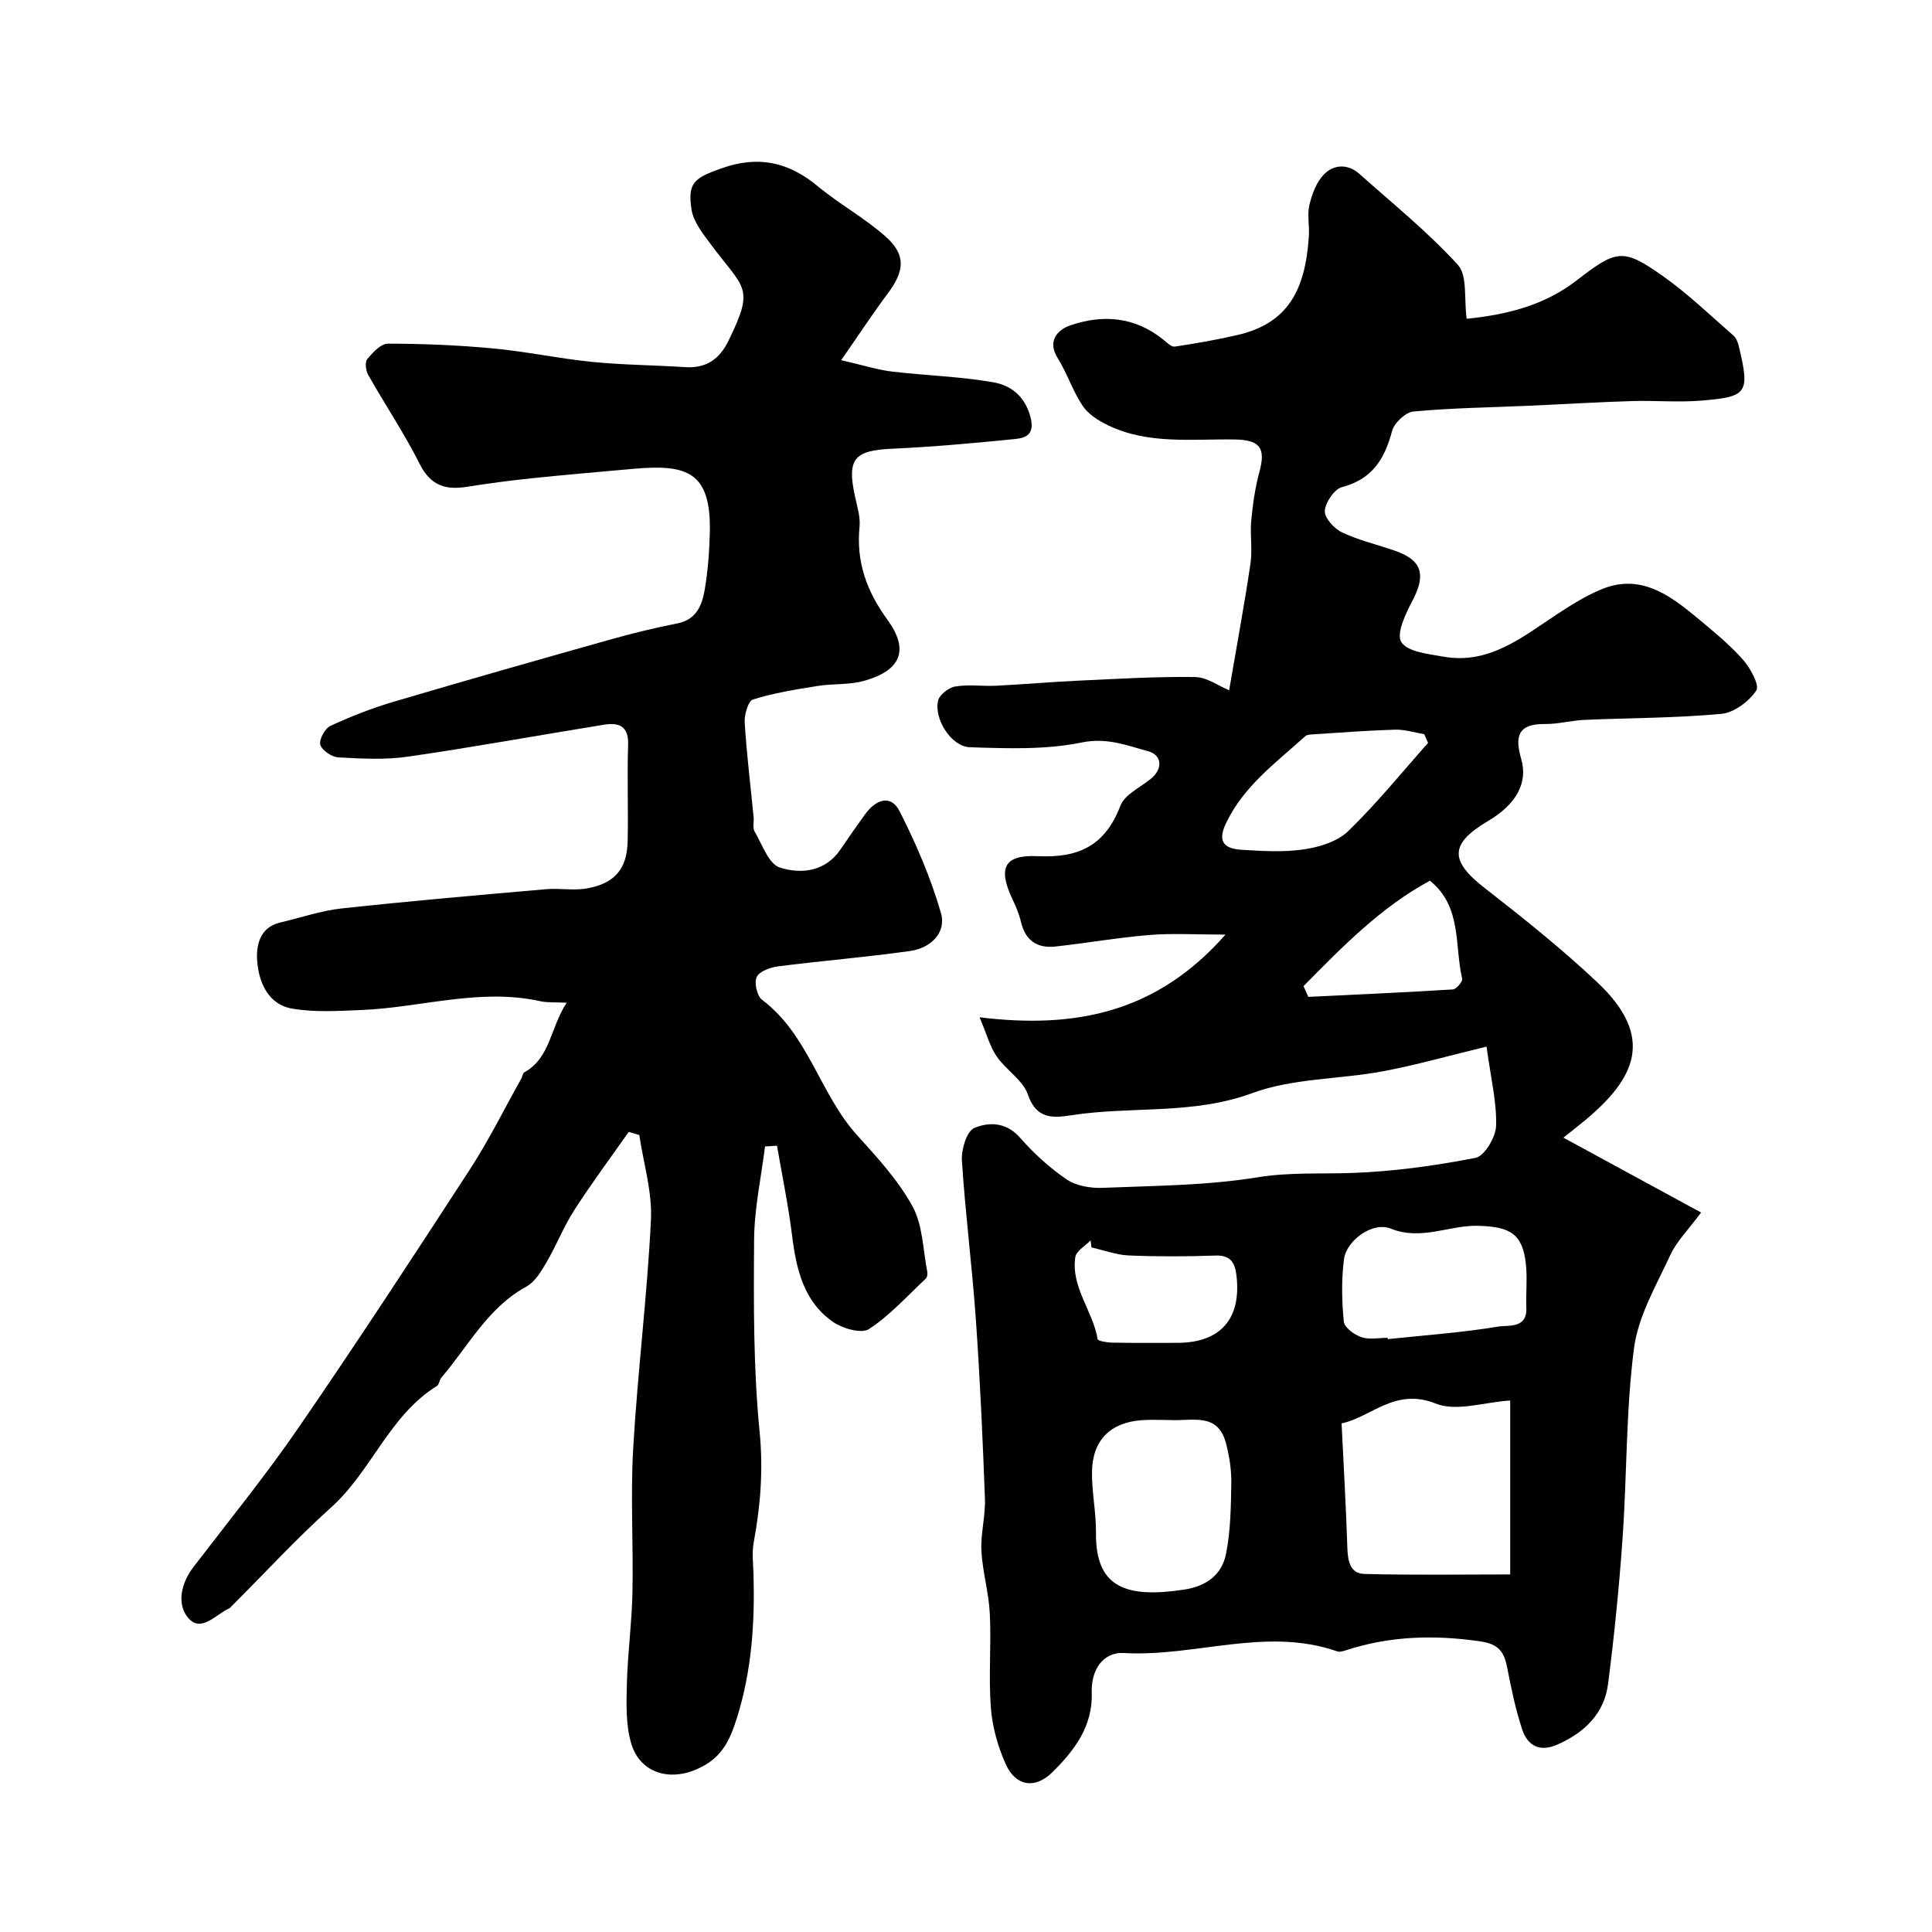
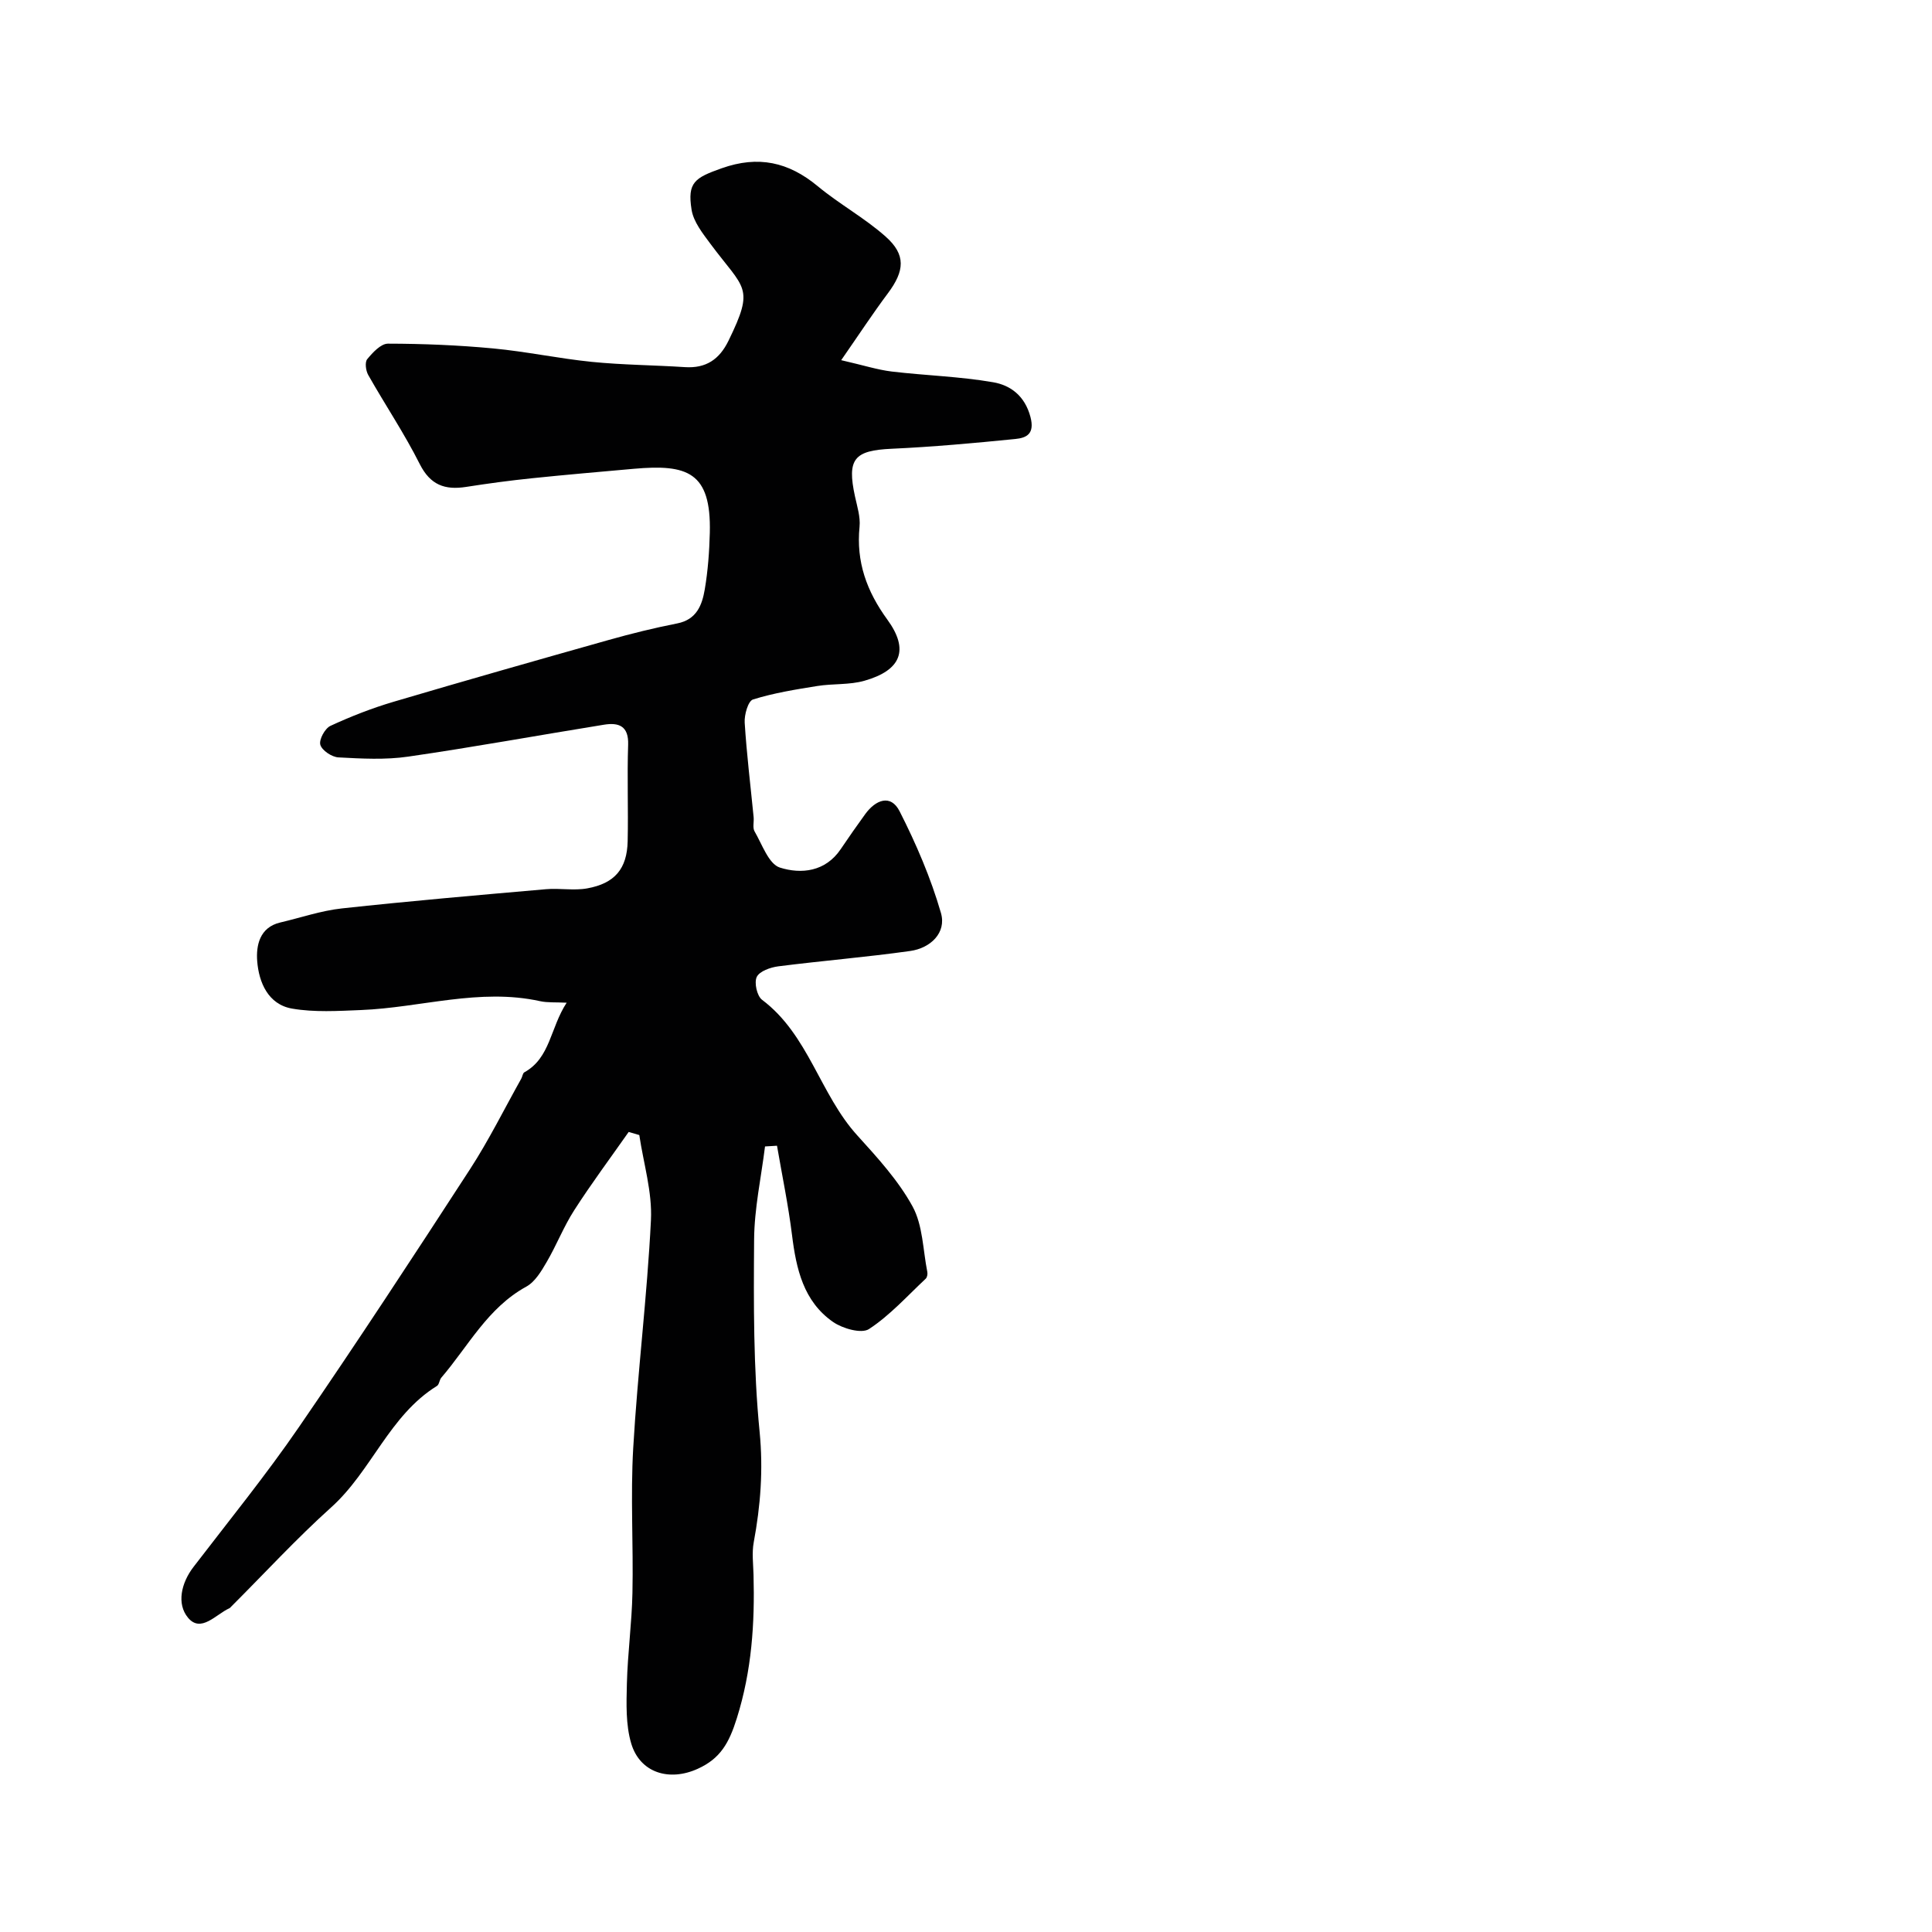
<svg xmlns="http://www.w3.org/2000/svg" enable-background="new 0 0 400 400" viewBox="0 0 400 400">
  <g fill="#010102">
-     <path d="m307.77 216.69c-7.69 1.86-14.54 3.82-21.52 5.12-8.99 1.67-18.59 1.41-26.99 4.51-12.34 4.55-25.02 2.65-37.42 4.58-3.55.55-7.25.97-9-4.22-1.02-3.03-4.54-5.14-6.49-7.97-1.39-2.01-2.03-4.53-3.54-8.09 19.97 2.45 36.76-1.03 50.91-17.12-6.08 0-10.94-.31-15.75.08-6.51.53-12.97 1.68-19.47 2.39-3.77.41-6.23-1.26-7.13-5.13-.36-1.57-1.01-3.1-1.71-4.57-3.04-6.43-1.94-9.34 5.17-9.01 8.65.41 13.99-2.26 17.13-10.43.88-2.29 4.01-3.76 6.2-5.49 2.81-2.23 2.29-5.06-.41-5.79-4.38-1.19-8.54-2.9-13.77-1.83-7.49 1.54-15.45 1.24-23.18.99-3.86-.13-7.47-5.88-6.58-9.65.29-1.23 2.2-2.71 3.56-2.93 2.76-.46 5.65-.02 8.48-.16 5.62-.28 11.24-.78 16.86-1.04 8.09-.37 16.19-.87 24.29-.76 2.47.03 4.91 1.86 7.07 2.74 1.55-9.07 3.14-17.61 4.41-26.19.44-2.94-.11-6.01.17-8.98.32-3.38.8-6.79 1.69-10.05 1.33-4.92.15-6.61-5.13-6.7-8.85-.14-17.89 1.09-26.26-2.96-1.95-.94-4.05-2.28-5.21-4.01-2.06-3.08-3.21-6.75-5.18-9.9-2.25-3.62.14-5.88 2.53-6.72 6.77-2.36 13.45-1.85 19.33 2.91.74.6 1.68 1.56 2.4 1.45 4.32-.64 8.64-1.4 12.9-2.38 10.51-2.42 14.12-9.24 14.86-20.5.14-2.16-.38-4.43.11-6.47.54-2.24 1.45-4.7 3-6.29 2.06-2.12 4.98-2.24 7.38-.09 6.9 6.15 14.15 12 20.35 18.8 2.02 2.22 1.25 6.99 1.83 11.17 8.07-.82 15.97-2.68 22.75-7.93 8.33-6.44 9.62-6.76 18-.82 5.13 3.64 9.71 8.07 14.48 12.22.56.49.9 1.36 1.09 2.12 2.36 9.84 1.83 10.55-7.69 11.35-4.8.4-9.66-.05-14.49.1-7.1.22-14.2.65-21.31.97-7.96.35-15.93.45-23.85 1.19-1.64.15-3.99 2.37-4.43 4.05-1.53 5.77-4.1 9.96-10.35 11.6-1.6.42-3.46 3.16-3.57 4.93-.09 1.45 1.95 3.69 3.58 4.45 3.5 1.66 7.36 2.54 11.04 3.83 5.52 1.94 6.34 4.94 3.56 10.23-1.42 2.7-3.43 6.87-2.35 8.63 1.25 2.03 5.56 2.47 8.65 3.02 9.56 1.72 16.42-4.06 23.66-8.81 2.85-1.87 5.79-3.7 8.91-5.03 8.08-3.46 14.14.92 19.92 5.72 3.3 2.74 6.67 5.47 9.51 8.65 1.58 1.76 3.58 5.39 2.85 6.49-1.51 2.28-4.62 4.6-7.25 4.84-9.38.87-18.84.83-28.26 1.24-2.77.12-5.52.89-8.27.86-5.56-.06-6.25 2.55-4.89 7.24 1.46 5.03-1.12 9.44-6.88 12.85-7.95 4.71-7.95 8.2-.74 13.82 8.02 6.25 16.02 12.62 23.4 19.59 12.09 11.4 7.79 19.95-2.61 28.59-1.26 1.04-2.54 2.04-4.43 3.55 9.55 5.19 18.65 10.15 28.5 15.5-2.66 3.6-5.06 5.96-6.38 8.82-2.89 6.26-6.63 12.6-7.5 19.23-1.69 12.93-1.45 26.1-2.36 39.15-.7 10.14-1.72 20.27-3.01 30.36-.79 6.21-4.91 10.14-10.53 12.61-3.63 1.6-6.15.21-7.26-3.15-1.37-4.16-2.27-8.49-3.1-12.79-.63-3.24-1.71-4.88-5.57-5.44-9.46-1.38-18.63-1.14-27.72 1.81-.61.2-1.36.44-1.9.26-14.74-5.15-29.42 1.19-44.16.34-4.37-.25-6.83 3.56-6.67 8.2.25 7.01-3.65 12.05-8.2 16.53-3.56 3.5-7.55 2.83-9.59-1.69-1.64-3.63-2.78-7.72-3.09-11.68-.5-6.46.1-13-.22-19.49-.21-4.36-1.51-8.67-1.74-13.03-.18-3.57.86-7.21.73-10.79-.46-12.37-1.01-24.75-1.88-37.1-.77-10.98-2.18-21.92-2.89-32.9-.15-2.29.99-6.08 2.56-6.75 2.98-1.26 6.6-1.27 9.45 1.98s6.14 6.26 9.7 8.68c1.98 1.34 4.96 1.83 7.44 1.73 10.71-.44 21.53-.47 32.06-2.18 6.55-1.07 12.86-.68 19.3-.89 8.65-.29 17.33-1.48 25.83-3.14 1.86-.36 4.19-4.28 4.26-6.63.15-4.86-1.07-9.74-1.98-16.4zm-30.01 78c.43 9.01.93 17.33 1.19 25.66.09 2.74.49 5.44 3.56 5.52 10.06.26 20.13.1 30.16.1 0-12.33 0-24.03 0-36.01-5.42.35-11.15 2.35-15.4.64-8.45-3.4-13.45 2.87-19.51 4.09zm-35.36-.68c-1.99 0-4-.12-5.98.02-6.45.45-10.19 4.07-10.33 10.55-.09 4.24.87 8.5.82 12.75-.13 11.4 6.24 13.58 18.2 11.79 4.68-.7 7.86-3.09 8.72-7.39.96-4.79 1.02-9.8 1.1-14.72.04-2.74-.42-5.57-1.11-8.23-1.68-6.41-7.04-4.54-11.42-4.77zm44.89-17.03c.01.09.02.18.03.27 7.66-.81 15.37-1.34 22.96-2.61 1.94-.32 5.9.51 5.73-3.85-.11-2.99.22-6.01-.08-8.97-.65-6.47-3.38-7.83-9.83-8.03-6.06-.18-11.75 3.14-18.17.58-3.82-1.52-9.18 2.53-9.67 6.32-.55 4.25-.46 8.65-.04 12.92.12 1.23 2.17 2.73 3.63 3.23 1.64.57 3.61.14 5.44.14zm8.38-123.17c-.27-.6-.53-1.21-.8-1.81-2.02-.33-4.06-.99-6.07-.93-5.58.16-11.15.6-16.73.96-.63.04-1.45.04-1.86.42-6.06 5.48-12.76 10.32-16.42 18.08-1.89 4.01 0 5.21 3.28 5.41 4.3.26 8.7.54 12.92-.09 3.21-.48 6.94-1.63 9.16-3.79 5.89-5.71 11.07-12.13 16.52-18.25zm-69.69 104.46c-.06-.49-.12-.98-.19-1.46-1.1 1.15-2.97 2.19-3.16 3.48-.92 6.21 3.64 11.11 4.62 16.95.07.42 1.99.72 3.05.74 4.49.08 8.97.04 13.46.04 8.97 0 13.34-5.04 12.22-14.07-.32-2.61-1.28-4.11-4.36-4-5.97.21-11.97.23-17.94-.02-2.57-.12-5.13-1.09-7.7-1.66zm43.9-54.1c.33.74.66 1.48.99 2.22 9.97-.48 19.95-.92 29.92-1.54.73-.05 2.08-1.64 1.94-2.23-1.64-6.9.02-14.87-6.68-20.28-10.11 5.46-18.13 13.66-26.17 21.83z" />
-     <path d="m158.39 237.36c-.8 6.43-2.22 12.87-2.26 19.31-.1 13.26-.16 26.6 1.14 39.77.77 7.87.19 15.3-1.22 22.89-.4 2.17-.1 4.47-.04 6.71.27 10.06-.36 19.82-3.45 29.68-1.61 5.14-3.4 8.36-8.1 10.49-5.87 2.67-11.94.87-13.77-5.23-1.16-3.89-1-8.27-.9-12.42.16-6.26 1.02-12.5 1.15-18.76.21-9.99-.42-20.02.16-29.99.91-15.75 2.89-31.45 3.67-47.2.29-5.82-1.54-11.74-2.41-17.61-.73-.21-1.46-.42-2.2-.64-3.78 5.39-7.72 10.67-11.27 16.2-2.19 3.4-3.67 7.25-5.72 10.75-1.1 1.89-2.4 4.08-4.2 5.07-8 4.38-12.01 12.33-17.6 18.85-.41.48-.43 1.42-.9 1.71-9.88 6.12-13.54 17.62-21.89 25.13-7.23 6.5-13.83 13.69-20.72 20.57-.12.12-.23.27-.37.33-2.8 1.27-5.9 5.2-8.58 1.94-2.35-2.85-1.42-7.14 1.15-10.49 7.36-9.6 15-19.01 21.84-28.97 12.09-17.6 23.79-35.48 35.42-53.39 3.9-6.01 7.1-12.49 10.61-18.75.24-.43.29-1.11.63-1.3 5.4-2.99 5.34-9.18 8.76-14.41-2.29-.12-3.96.02-5.51-.32-12.55-2.76-24.73 1.35-37.1 1.84-4.75.19-9.61.5-14.24-.3-4.96-.86-6.88-5.44-7.22-9.83-.24-3.16.45-6.99 4.78-8 4.24-.99 8.43-2.44 12.73-2.91 14.07-1.53 28.18-2.75 42.28-3.98 2.83-.25 5.77.33 8.53-.17 5.72-1.03 8.25-4.07 8.38-9.75.15-6.66-.13-13.34.1-19.99.13-3.9-1.95-4.64-4.99-4.15-13.52 2.18-27 4.65-40.55 6.61-4.73.69-9.64.42-14.44.16-1.37-.07-3.41-1.44-3.75-2.61-.31-1.06.95-3.39 2.1-3.92 4.23-1.96 8.61-3.67 13.08-4.99 14.81-4.38 29.66-8.6 44.52-12.79 4.68-1.32 9.42-2.49 14.2-3.43 4.02-.79 5.14-3.81 5.69-7.02.66-3.88.95-7.85 1.05-11.78.3-12.59-4.69-14.19-15.75-13.21-7.04.63-14.08 1.23-21.1 1.96-4.55.47-9.09 1.08-13.61 1.79-4.38.68-7.4-.37-9.6-4.74-3.18-6.33-7.17-12.26-10.67-18.45-.5-.89-.72-2.63-.2-3.26 1.13-1.37 2.82-3.21 4.29-3.21 7.26.01 14.55.31 21.79.99 6.83.64 13.58 2.09 20.41 2.78 6.4.64 12.86.67 19.29 1.09 4.34.28 7.12-1.58 9.01-5.45 5.51-11.28 3.32-10.59-3.75-20.1-1.6-2.16-3.5-4.55-3.89-7.06-.9-5.65.68-6.59 6.23-8.56 7.58-2.69 13.84-1.31 19.89 3.71 4.49 3.72 9.71 6.57 14.06 10.43 4.25 3.77 3.93 7.11.47 11.74-3.06 4.09-5.86 8.36-9.67 13.85 4.63 1.06 7.51 1.99 10.45 2.35 6.99.83 14.09 1.02 21.01 2.22 3.6.62 6.56 2.81 7.72 7.17.93 3.52-.79 4.35-3.14 4.58-8.51.85-17.04 1.63-25.58 2.02-7.78.35-9.3 2.09-7.6 9.89.45 2.07 1.14 4.22.94 6.26-.73 7.27 1.49 13.37 5.76 19.23 4.55 6.25 2.87 10.48-4.74 12.65-3.1.89-6.53.57-9.77 1.09-4.48.72-9 1.44-13.31 2.79-1.01.31-1.82 3.17-1.72 4.8.41 6.53 1.21 13.03 1.85 19.55.1.99-.25 2.19.19 2.95 1.57 2.69 2.92 6.76 5.24 7.5 4.43 1.4 9.45.88 12.62-3.84 1.64-2.44 3.33-4.84 5.05-7.22 2.14-2.95 5.27-4.23 7.12-.6 3.43 6.74 6.46 13.8 8.56 21.05 1.19 4.1-2.15 7.29-6.36 7.88-9.07 1.28-18.22 2.02-27.32 3.18-1.62.21-3.87 1-4.45 2.19-.57 1.18.04 3.95 1.1 4.74 9.64 7.25 11.96 19.54 19.71 28.07 4.17 4.6 8.49 9.32 11.44 14.7 2.14 3.91 2.15 9 3.06 13.57.09.44-.03 1.12-.33 1.4-3.83 3.59-7.41 7.59-11.75 10.43-1.55 1.01-5.45-.1-7.43-1.47-6.13-4.26-7.63-10.98-8.5-17.99-.77-6.2-2.05-12.33-3.11-18.5-.85.06-1.66.11-2.48.15z" />
+     <path d="m158.39 237.36c-.8 6.43-2.22 12.87-2.26 19.31-.1 13.26-.16 26.6 1.14 39.77.77 7.87.19 15.3-1.22 22.89-.4 2.17-.1 4.47-.04 6.71.27 10.06-.36 19.82-3.45 29.68-1.61 5.14-3.4 8.36-8.1 10.49-5.87 2.67-11.94.87-13.77-5.23-1.16-3.89-1-8.27-.9-12.42.16-6.26 1.02-12.5 1.15-18.76.21-9.99-.42-20.02.16-29.99.91-15.75 2.89-31.45 3.67-47.2.29-5.82-1.54-11.74-2.41-17.61-.73-.21-1.46-.42-2.2-.64-3.78 5.39-7.72 10.67-11.27 16.2-2.19 3.4-3.67 7.25-5.72 10.75-1.1 1.89-2.4 4.08-4.2 5.07-8 4.38-12.01 12.33-17.6 18.85-.41.48-.43 1.42-.9 1.71-9.88 6.12-13.54 17.62-21.89 25.13-7.23 6.5-13.83 13.69-20.72 20.57-.12.12-.23.27-.37.33-2.8 1.27-5.9 5.2-8.58 1.94-2.35-2.85-1.42-7.14 1.15-10.49 7.36-9.6 15-19.01 21.84-28.97 12.09-17.6 23.79-35.48 35.42-53.39 3.9-6.01 7.1-12.49 10.61-18.75.24-.43.29-1.11.63-1.3 5.4-2.99 5.34-9.18 8.76-14.41-2.29-.12-3.96.02-5.51-.32-12.55-2.76-24.73 1.35-37.1 1.84-4.75.19-9.61.5-14.24-.3-4.96-.86-6.88-5.44-7.22-9.83-.24-3.16.45-6.99 4.78-8 4.24-.99 8.43-2.44 12.73-2.91 14.07-1.53 28.18-2.75 42.28-3.98 2.83-.25 5.77.33 8.53-.17 5.72-1.03 8.25-4.07 8.38-9.75.15-6.66-.13-13.34.1-19.99.13-3.9-1.95-4.64-4.99-4.15-13.52 2.18-27 4.65-40.55 6.61-4.73.69-9.64.42-14.44.16-1.37-.07-3.41-1.44-3.75-2.61-.31-1.06.95-3.39 2.1-3.92 4.23-1.96 8.61-3.67 13.08-4.99 14.81-4.38 29.66-8.6 44.52-12.79 4.68-1.32 9.42-2.49 14.2-3.43 4.02-.79 5.14-3.81 5.69-7.02.66-3.88.95-7.85 1.05-11.78.3-12.59-4.69-14.19-15.75-13.21-7.04.63-14.08 1.23-21.1 1.96-4.55.47-9.09 1.08-13.61 1.79-4.38.68-7.4-.37-9.6-4.74-3.18-6.33-7.17-12.26-10.67-18.45-.5-.89-.72-2.63-.2-3.26 1.13-1.37 2.82-3.21 4.29-3.21 7.26.01 14.55.31 21.79.99 6.83.64 13.58 2.09 20.41 2.78 6.4.64 12.86.67 19.29 1.09 4.34.28 7.12-1.58 9.01-5.45 5.51-11.28 3.32-10.59-3.75-20.1-1.6-2.16-3.5-4.55-3.89-7.06-.9-5.65.68-6.59 6.23-8.56 7.58-2.69 13.84-1.31 19.89 3.71 4.49 3.72 9.71 6.57 14.06 10.43 4.25 3.77 3.93 7.11.47 11.74-3.06 4.09-5.86 8.36-9.67 13.85 4.63 1.06 7.51 1.99 10.45 2.35 6.99.83 14.09 1.02 21.01 2.22 3.6.62 6.56 2.81 7.72 7.17.93 3.52-.79 4.35-3.14 4.58-8.51.85-17.04 1.63-25.58 2.02-7.78.35-9.3 2.09-7.6 9.89.45 2.07 1.14 4.22.94 6.26-.73 7.27 1.49 13.37 5.76 19.23 4.55 6.25 2.87 10.48-4.74 12.65-3.1.89-6.53.57-9.77 1.09-4.48.72-9 1.44-13.31 2.79-1.01.31-1.82 3.17-1.72 4.8.41 6.53 1.21 13.03 1.85 19.55.1.99-.25 2.19.19 2.95 1.57 2.69 2.92 6.76 5.24 7.5 4.43 1.4 9.45.88 12.62-3.84 1.64-2.44 3.33-4.84 5.05-7.22 2.14-2.95 5.27-4.23 7.12-.6 3.43 6.74 6.46 13.8 8.56 21.05 1.19 4.1-2.15 7.29-6.36 7.88-9.07 1.28-18.22 2.02-27.32 3.18-1.62.21-3.87 1-4.45 2.19-.57 1.18.04 3.95 1.1 4.74 9.64 7.25 11.96 19.54 19.71 28.07 4.17 4.6 8.49 9.32 11.44 14.7 2.14 3.91 2.15 9 3.06 13.57.09.44-.03 1.12-.33 1.4-3.83 3.59-7.41 7.59-11.75 10.43-1.55 1.01-5.45-.1-7.43-1.47-6.13-4.26-7.63-10.98-8.5-17.99-.77-6.2-2.05-12.33-3.11-18.5-.85.06-1.66.11-2.48.15" />
  </g>
</svg>